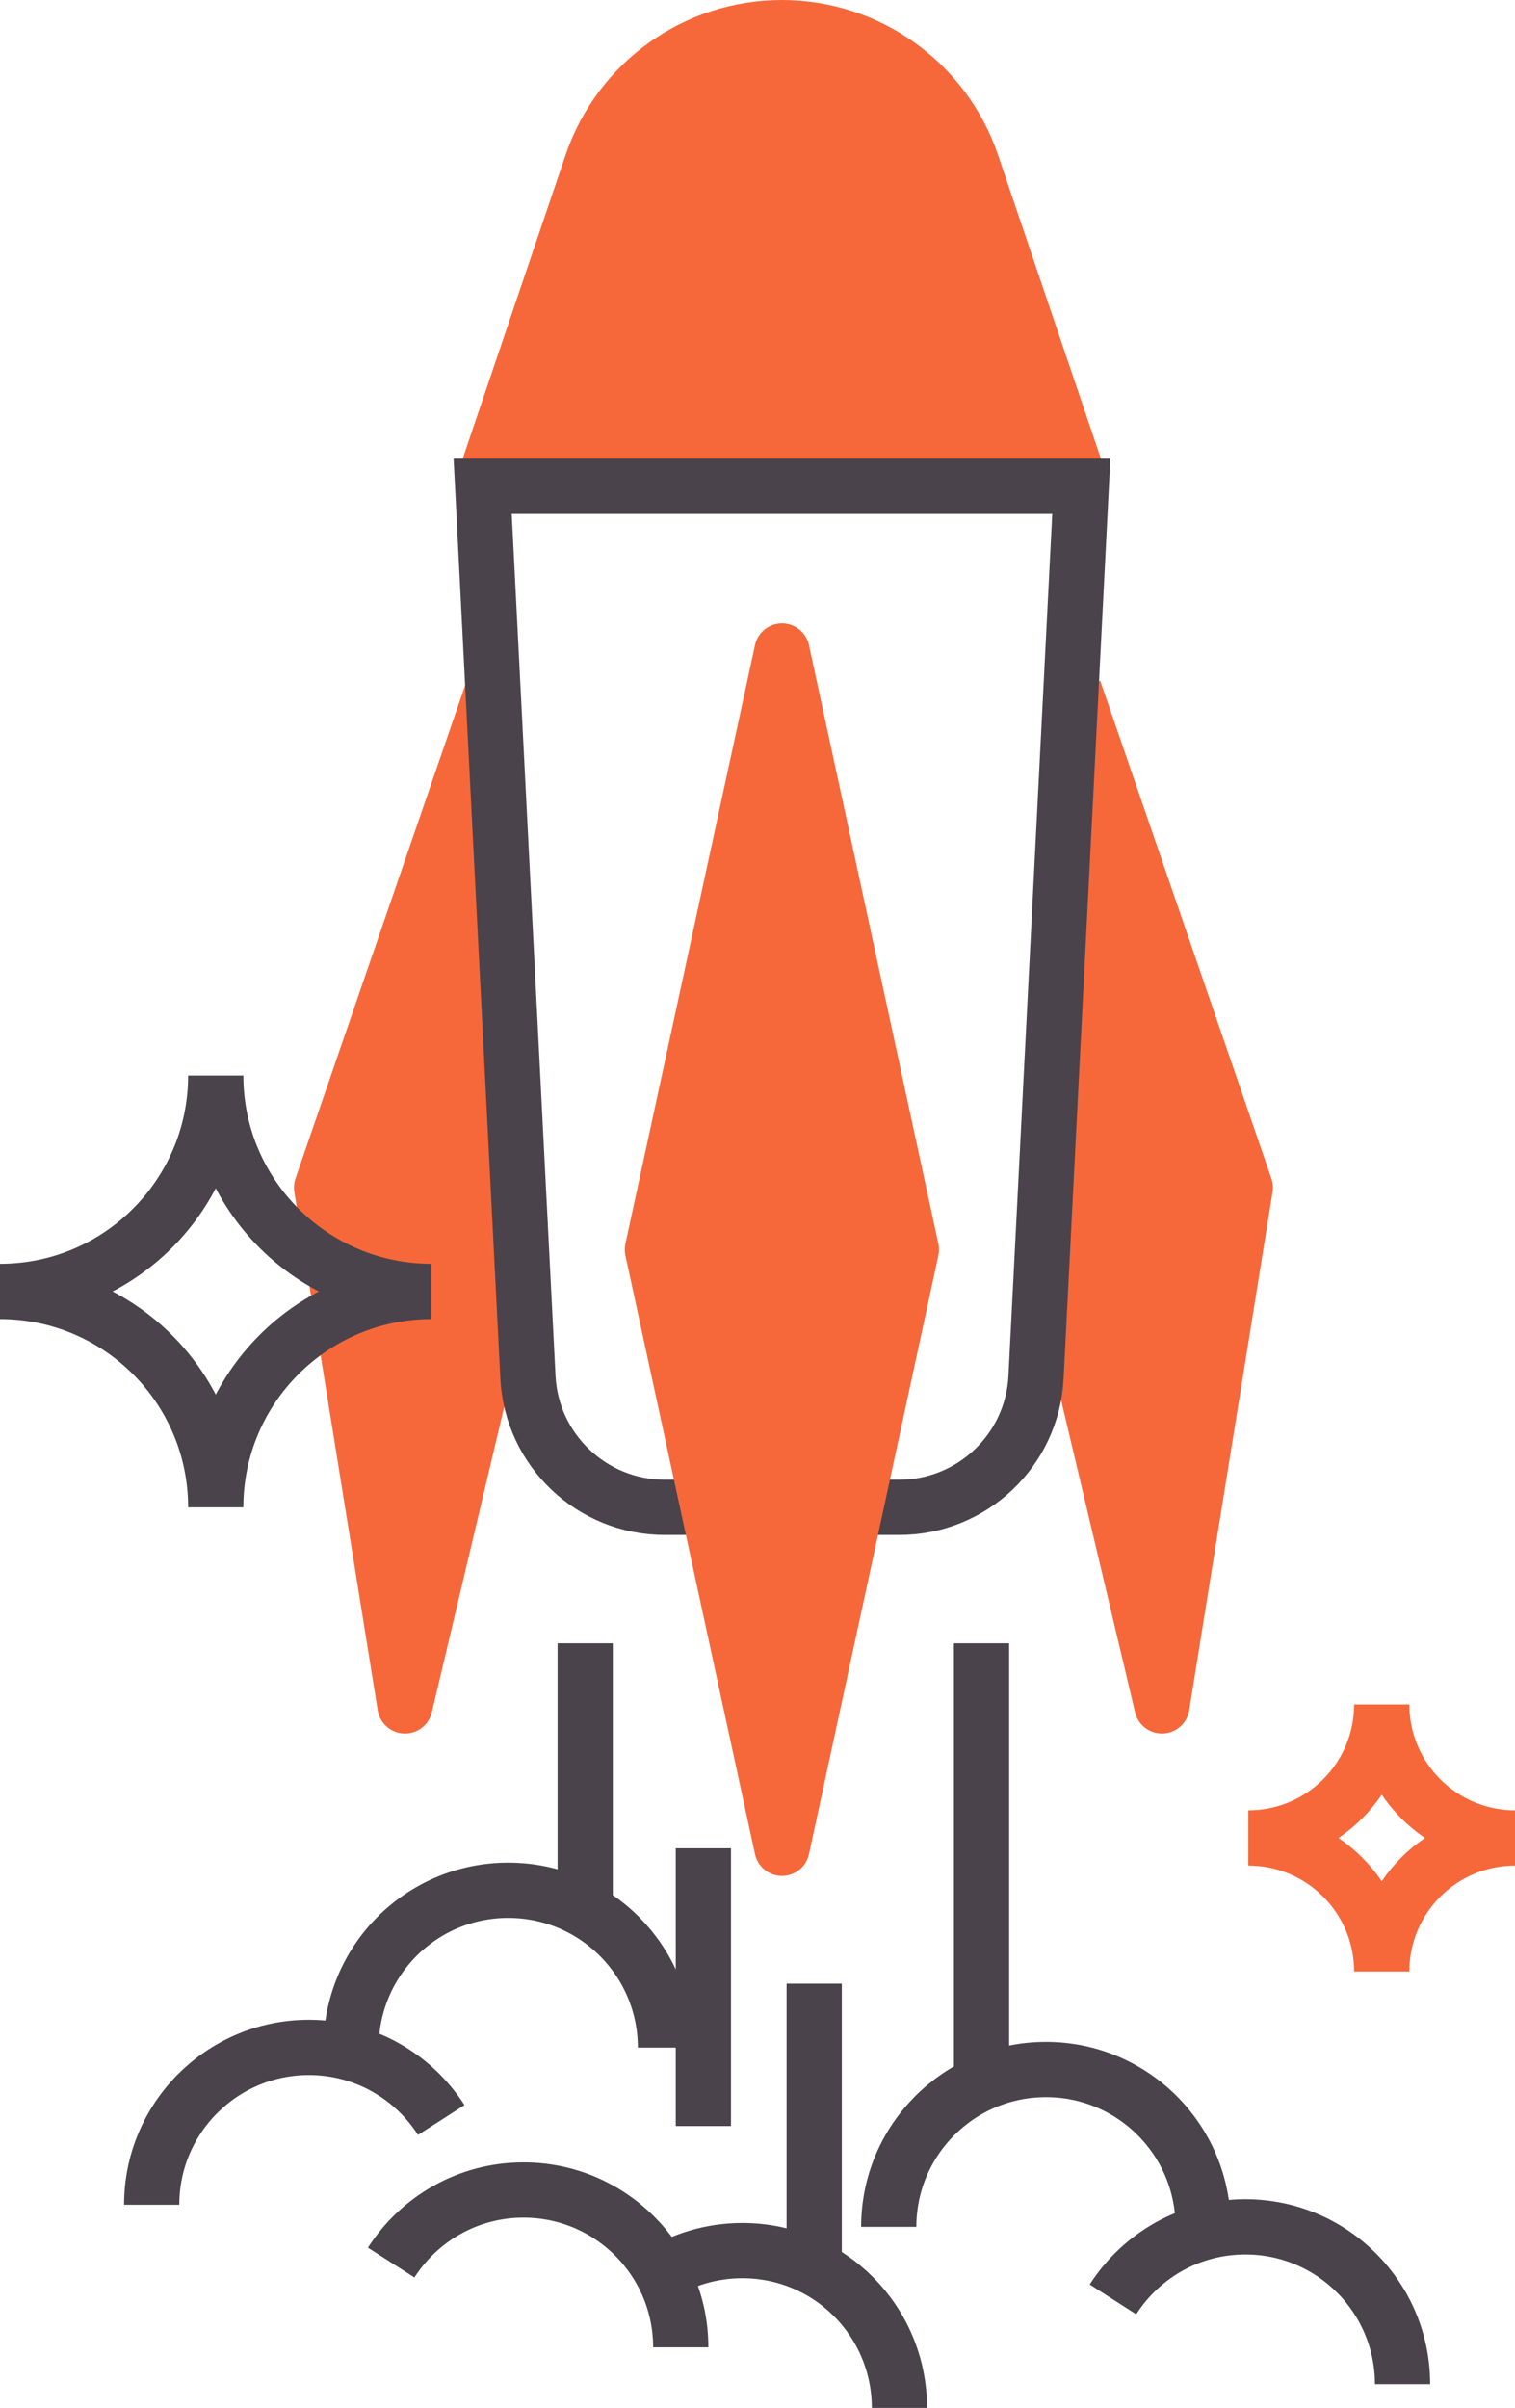
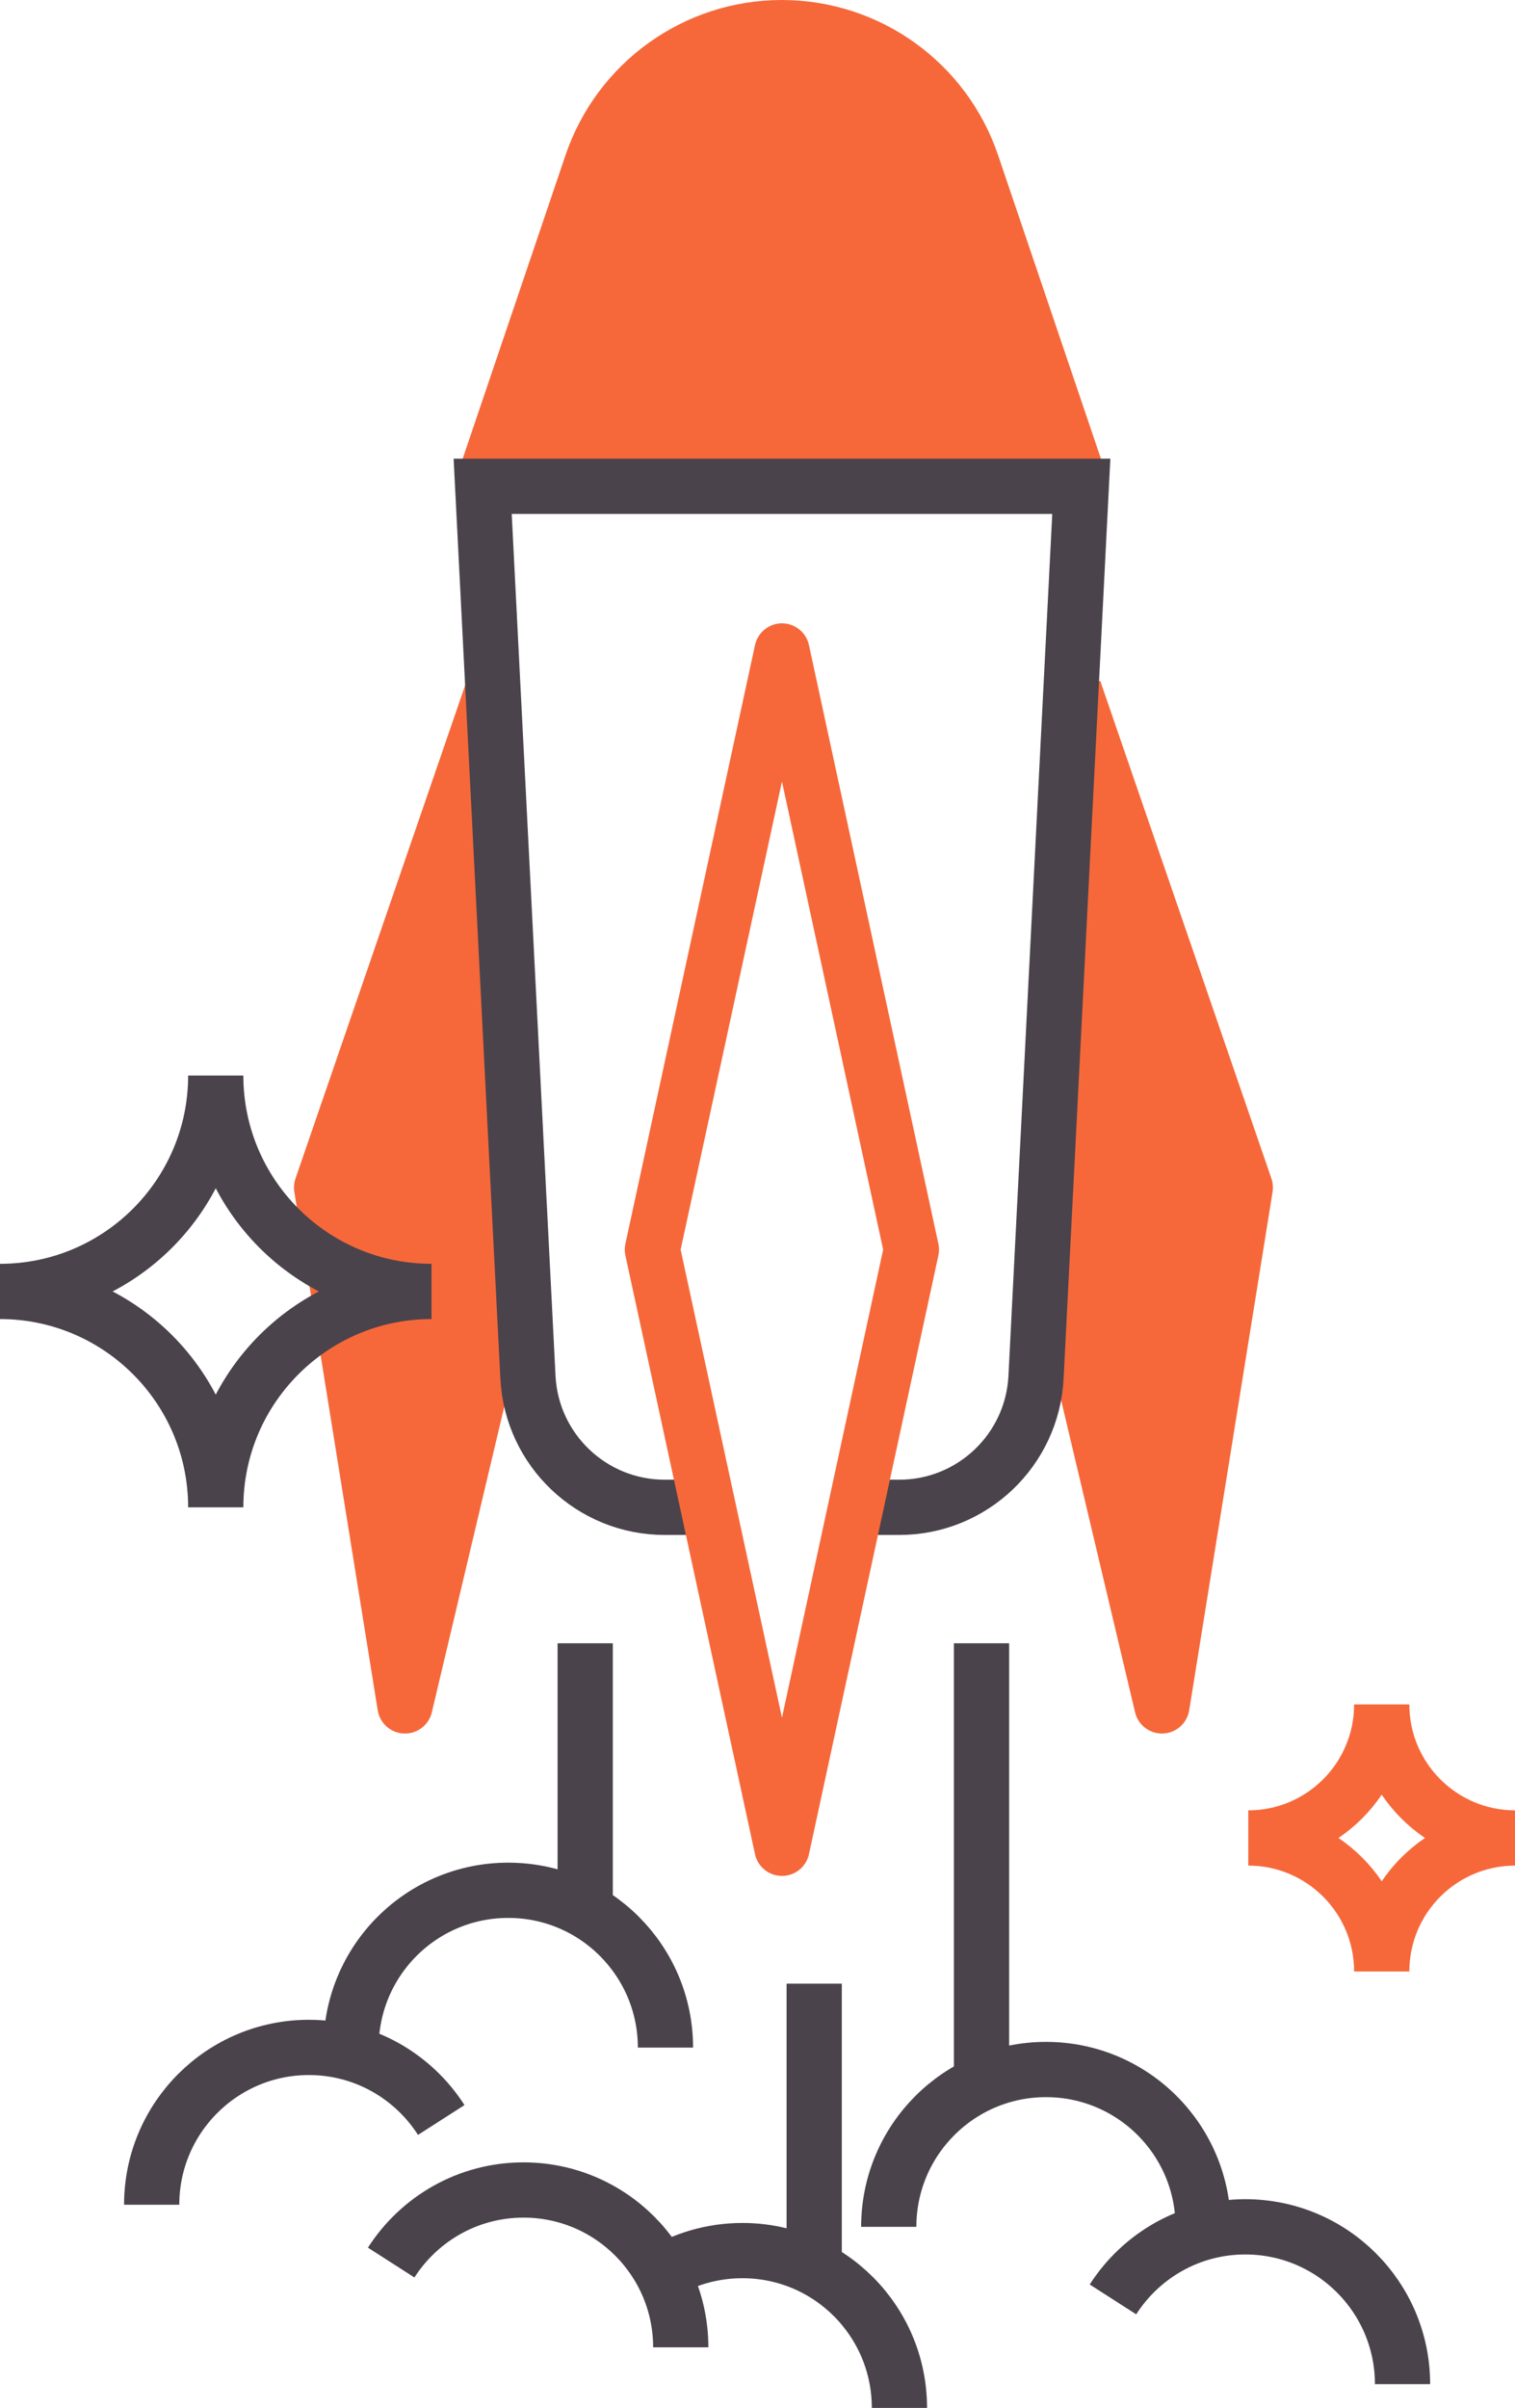
<svg xmlns="http://www.w3.org/2000/svg" id="Capa_2" data-name="Capa 2" viewBox="0 0 82.3 130.72">
  <defs>
    <style>
      .cls-1 {
        stroke-linejoin: round;
      }

      .cls-1, .cls-2 {
        stroke: #f6683a;
      }

      .cls-1, .cls-2, .cls-3 {
        fill: none;
        stroke-width: 3px;
      }

      .cls-2, .cls-3 {
        stroke-miterlimit: 10;
      }

      .cls-3 {
        stroke: #4a434b;
      }

      .cls-4 {
        fill: #f6683a;
      }
    </style>
  </defs>
  <g id="Capa_1-2" data-name="Capa 1">
    <g>
      <path class="cls-4" d="m26.21,26.4l5.93-17.49c1.5-4.43,5.66-7.41,10.33-7.41h0c4.68,0,8.83,2.98,10.33,7.41l5.93,17.49" />
      <path class="cls-2" d="m26.21,26.4l5.93-17.49c1.5-4.43,5.66-7.41,10.33-7.41h0c4.68,0,8.83,2.98,10.33,7.41l5.93,17.49" />
      <polyline class="cls-4" points="58.35 37.45 67.65 64.47 63.12 92.61 56.82 66.04" />
      <polyline class="cls-4" points="26.77 37.45 17.47 64.47 22 92.61 28.3 66.04" />
-       <polygon class="cls-4" points="42.48 100.34 49.51 67.84 42.48 35.34 35.44 67.84 42.48 100.34" />
      <polyline class="cls-1" points="58.35 37.45 67.65 64.47 63.12 92.61 56.82 66.04" />
      <polyline class="cls-1" points="26.77 37.45 17.47 64.47 22 92.61 28.3 66.04" />
      <path class="cls-3" d="m46.48,81.83h2.37c3.96,0,7.23-3.11,7.43-7.06l2.46-48.37H26.22l2.46,48.37c.2,3.95,3.47,7.06,7.43,7.06h2.37" />
      <polygon class="cls-1" points="42.48 100.34 49.51 67.84 42.48 35.34 35.44 67.84 42.48 100.34" />
      <line class="cls-3" x1="53.32" y1="89.21" x2="53.32" y2="112.36" />
      <line class="cls-3" x1="44.23" y1="107.69" x2="44.23" y2="123.16" />
      <line class="cls-3" x1="31.79" y1="89.21" x2="31.79" y2="103.32" />
      <path class="cls-3" d="m48.28,120.89c0-4.71,3.82-8.54,8.54-8.54s8.54,3.82,8.54,8.54" />
      <path class="cls-3" d="m35.79,123.48c1.31-.82,2.87-1.3,4.54-1.3,4.71,0,8.53,3.82,8.53,8.54" />
      <path class="cls-3" d="m60.46,124.83c1.52-2.37,4.17-3.94,7.19-3.94,4.71,0,8.54,3.82,8.54,8.54" />
      <path class="cls-3" d="m36.15,111.16c0-4.71-3.82-8.54-8.54-8.54s-8.54,3.82-8.54,8.54" />
      <path class="cls-3" d="m23.97,115.09c-1.52-2.37-4.17-3.94-7.19-3.94-4.71,0-8.54,3.82-8.54,8.54" />
      <path class="cls-3" d="m21.25,122.83c1.52-2.37,4.17-3.94,7.19-3.94,4.71,0,8.54,3.82,8.54,8.54" />
-       <line class="cls-3" x1="38.21" y1="100.34" x2="38.21" y2="115.42" />
-       <path class="cls-3" d="m11.72,58.39h0C11.72,64.86,6.47,70.11,0,70.11H0c6.47,0,11.72,5.25,11.72,11.72h0c0-6.47,5.25-11.72,11.72-11.72h0c-6.47,0-11.72-5.25-11.72-11.72Z" />
+       <path class="cls-3" d="m11.72,58.39h0C11.72,64.86,6.47,70.11,0,70.11H0c6.47,0,11.72,5.25,11.72,11.72h0c0-6.47,5.25-11.72,11.72-11.72h0c-6.47,0-11.72-5.25-11.72-11.72" />
      <path class="cls-2" d="m75.06,92.53h0c0,4-3.24,7.25-7.25,7.25h0c4,0,7.25,3.24,7.25,7.25h0c0-4,3.24-7.25,7.25-7.25h0c-4,0-7.25-3.24-7.25-7.25Z" />
    </g>
  </g>
</svg>